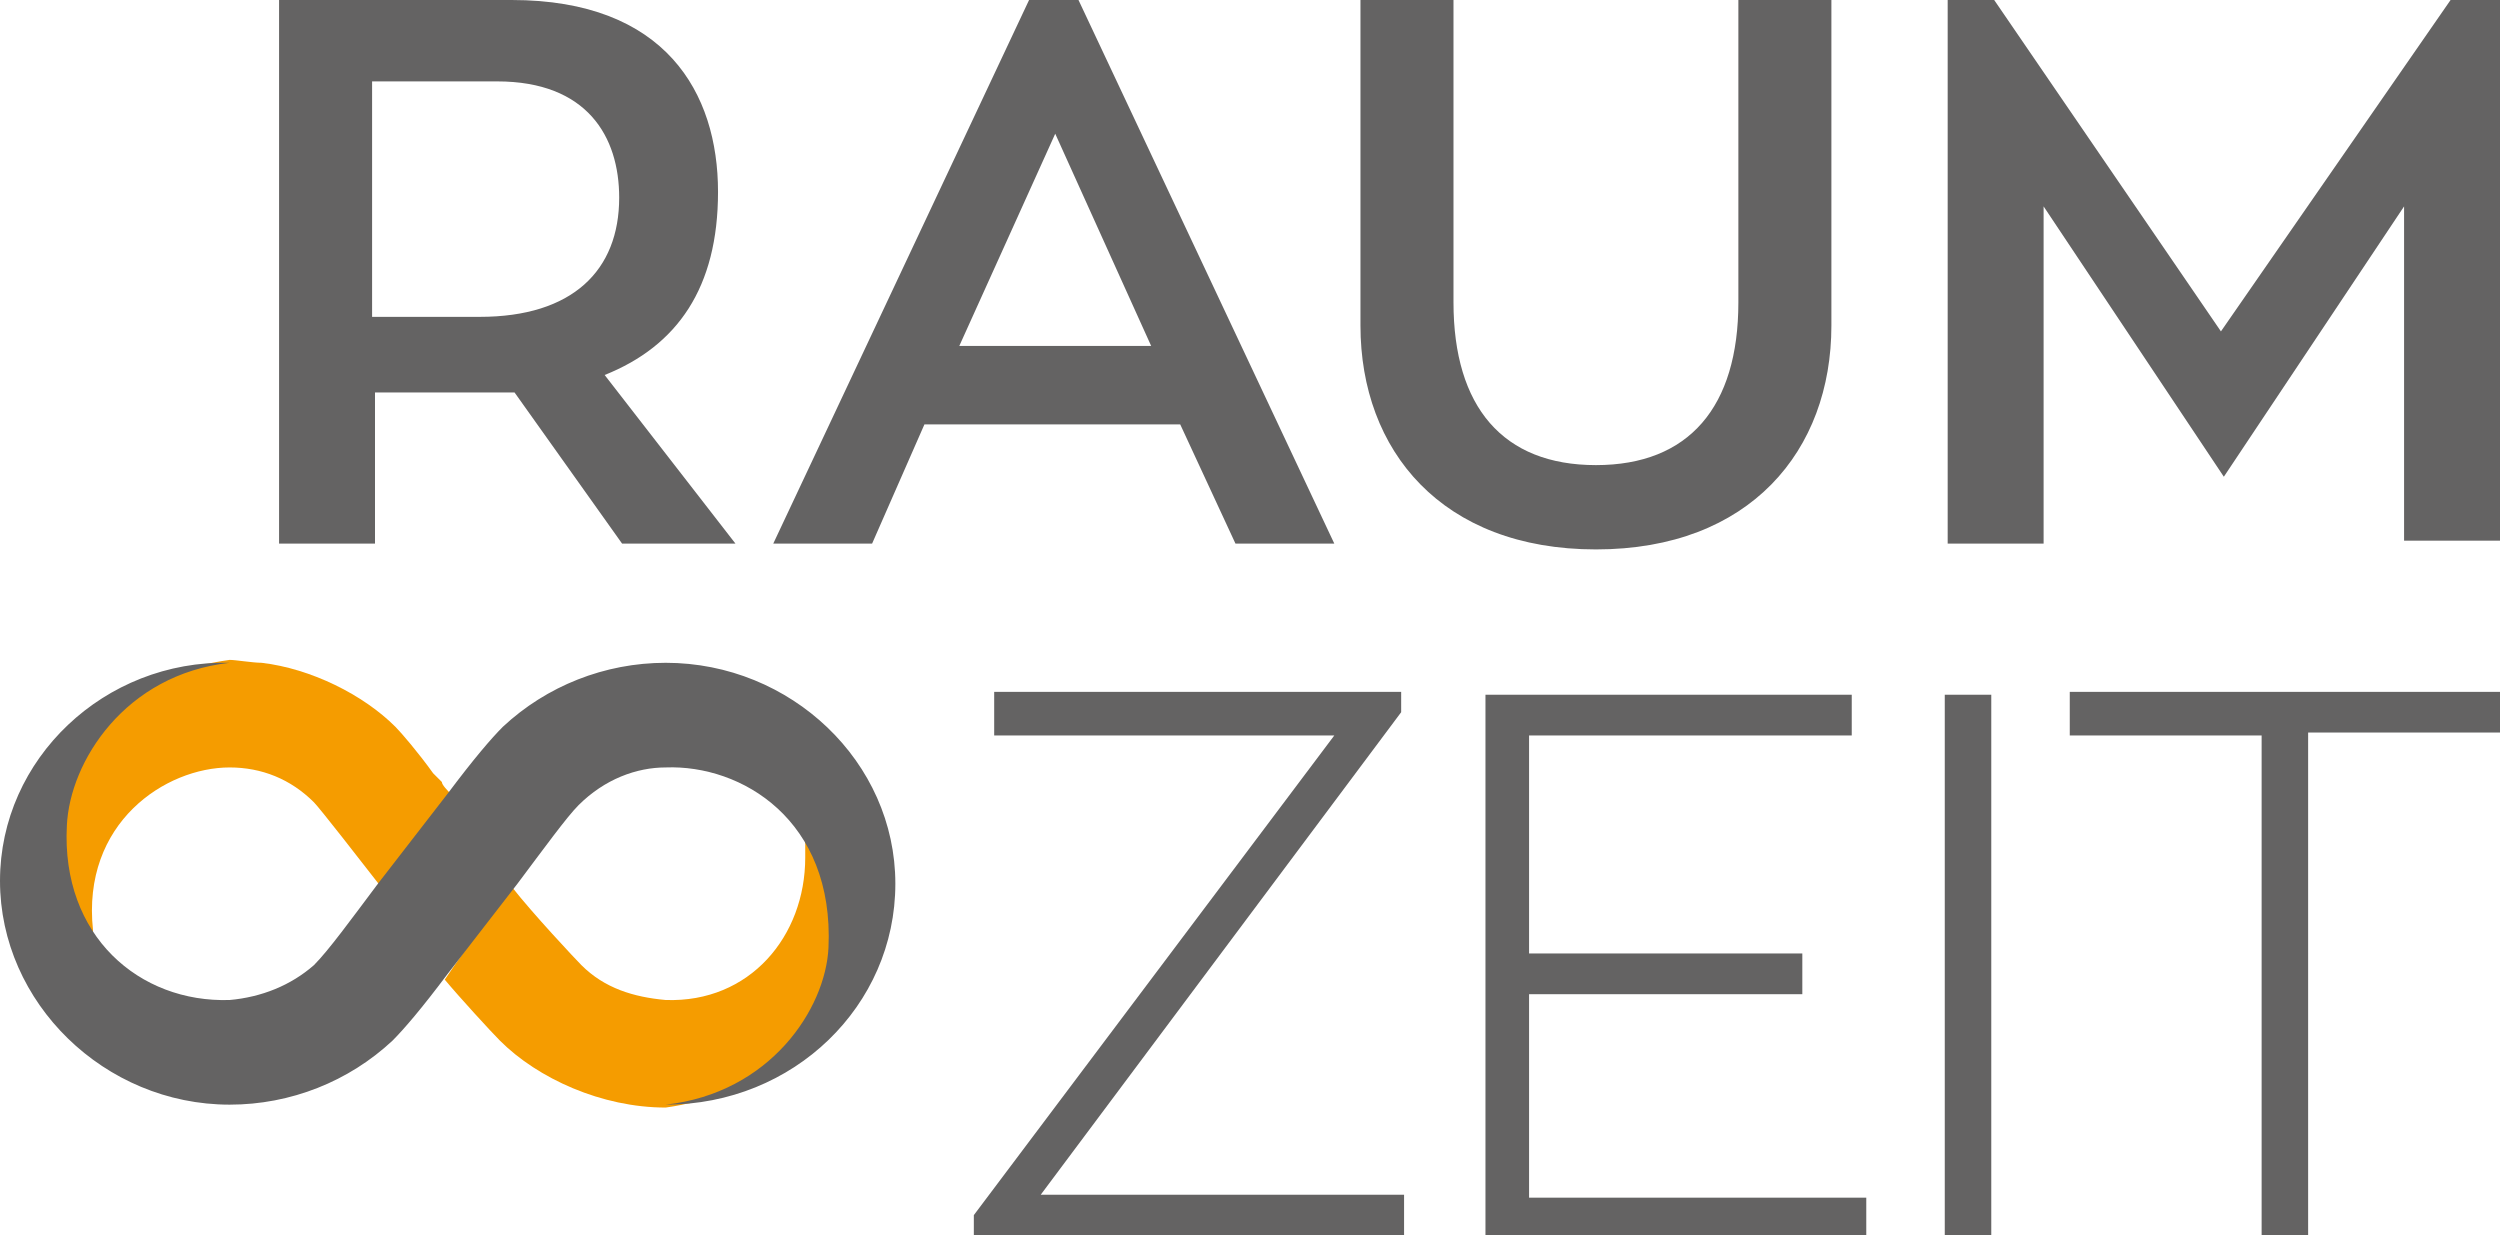
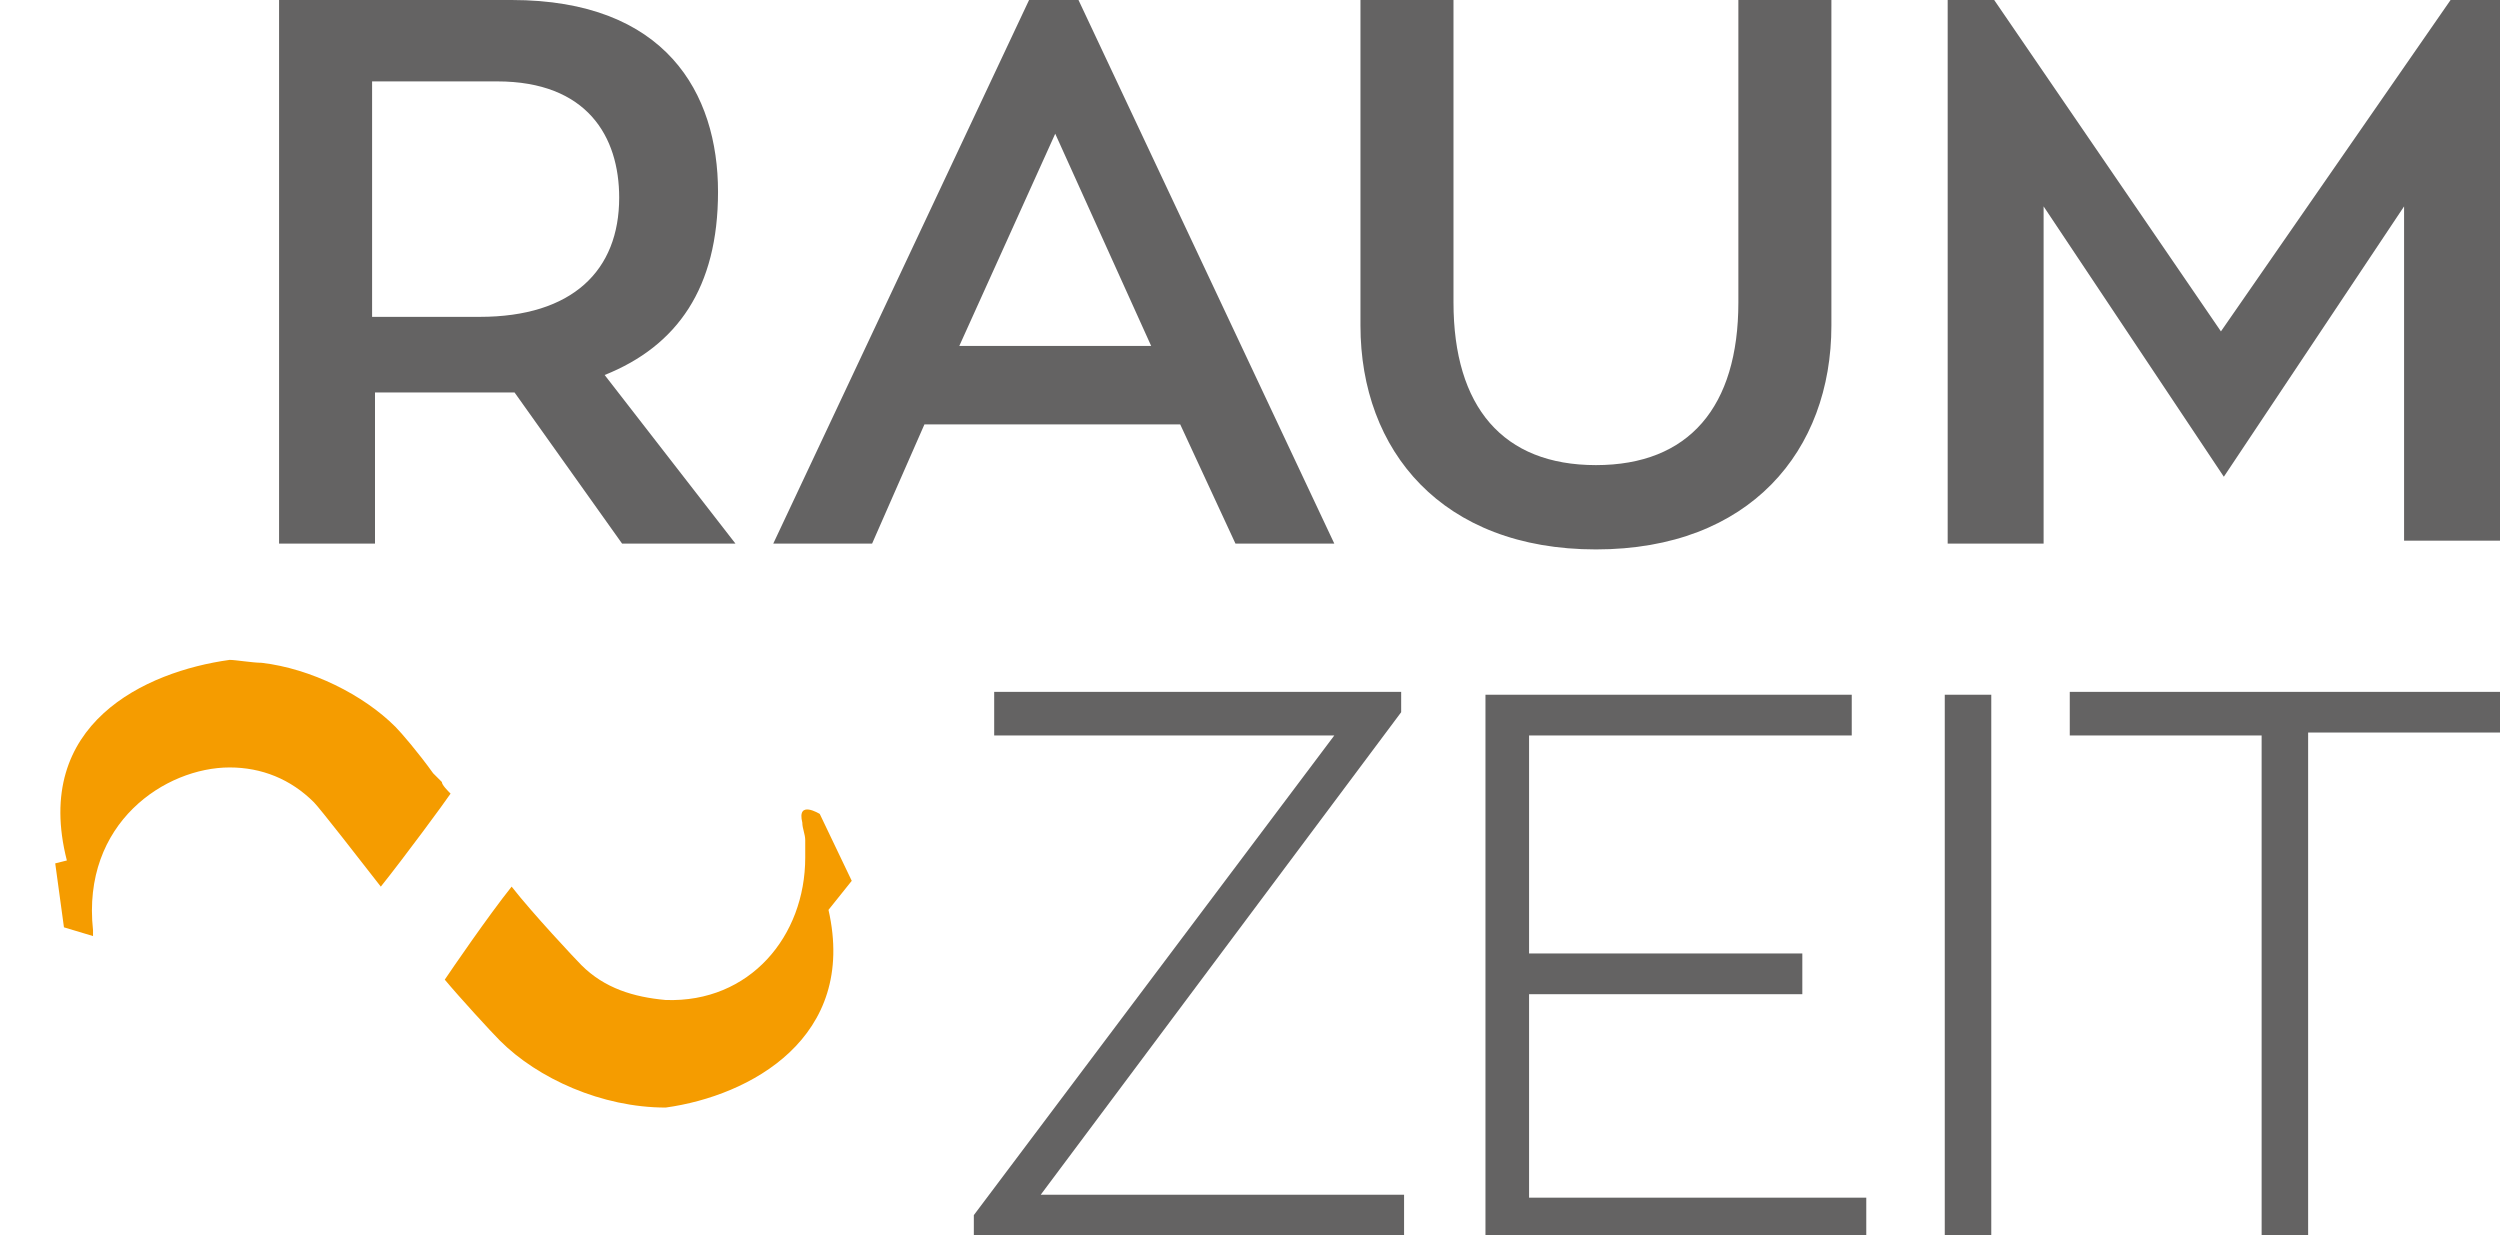
<svg xmlns="http://www.w3.org/2000/svg" version="1.1" id="Layer_1" x="0" y="0" viewBox="0 0 86 42.5" xml:space="preserve">
  <style>.st0{fill:#646363}</style>
  <path class="st0" d="M84.3 0l-7.9 11.4L68.6 0H67v18.7h3.3V7.1l6.2 9.3 6.2-9.3v11.5H86V0h-1.7zM63 0h-3.2v10.4c0 3.6-1.7 5.6-4.9 5.6S50 14 50 10.4V0h-3.2v11.2c0 4.3 2.8 7.7 8.1 7.7s8.1-3.4 8.1-7.7V0zM36.3 4.6l3.3 7.3H33l3.3-7.3zm6.2 14.1h3.4L37.1 0h-1.7l-8.8 18.7H30l1.8-4.1h8.8l1.9 4.1zM12.8 2.8h4.3c3.1 0 4.2 1.9 4.2 4 0 2.5-1.6 4.1-4.8 4.1h-3.7V2.8zm8.6 15.9h3.9l-4.5-5.8c2.5-1 3.9-3 3.9-6.3 0-3.4-1.8-6.6-7.1-6.6h-8v18.7h3.3v-5.2h4.8l3.7 5.2zm12.8 5.2v1.4h11.7L33.5 41.8v.7h14.8v-1.4H35.8l12.4-16.6v-.7h-14zm16.9 0v18.7h13.1v-1.4H52.6v-7H62v-1.4h-9.4v-7.5h11.1v-1.4H51.1zm15.8 18.6h1.6V23.9h-1.6v18.6zm4.3-18.6v1.4h6.6v17.3h1.6V25.2H86v-1.4H71.2z" />
  <path d="M13.6 25c-1.1-1.1-2.9-2-4.6-2.2-.3 0-.9-.1-1.1-.1-2.9.4-6.8 2.2-5.6 6.9l-.4.1.3 2.2 1 .3V32c-.4-3.7 2.5-5.6 4.7-5.6 1.1 0 2.1.4 2.9 1.2.2.2 1.6 2 2.3 2.9.8-1 2.2-2.9 2.4-3.2-.1-.1-.3-.3-.3-.4l-.3-.3c-.5-.7-1.1-1.4-1.3-1.6zm15.7 5.3L28.2 28s-.8-.5-.6.3c0 .2.1.4.1.6v.6c0 2.7-1.9 5-4.8 4.9-1.1-.1-2.1-.4-2.9-1.2-.2-.2-1.7-1.8-2.4-2.7-.8 1-2.1 2.9-2.3 3.2.5.6 1.6 1.8 1.9 2.1 1.3 1.3 3.5 2.3 5.7 2.3 2.9-.4 6.6-2.4 5.6-6.8l.8-1z" fill="#f59c00" />
-   <path class="st0" d="M0 30.3C0 34.5 3.6 38 7.9 38c2.1 0 4.1-.8 5.6-2.2.4-.4 1-1.1 1.9-2.3 0 0 1.7-2.2 2.4-3.1.9-1.2 1.7-2.3 2.1-2.7.9-.9 2-1.3 3-1.3 2.6-.1 5.8 1.8 5.6 6.2-.1 2.1-2 5-5.6 5.4 4.4 0 7.9-3.4 7.9-7.6s-3.6-7.6-7.9-7.6c-2.1 0-4.1.8-5.6 2.2-.4.4-1 1.1-1.9 2.3 0 0-1.7 2.2-2.4 3.1-.9 1.2-1.7 2.3-2.2 2.8-.8.7-1.8 1.1-2.9 1.2-3.1.1-5.8-2.2-5.6-6 .1-2.2 2-5.2 5.6-5.6-4.3-.1-7.9 3.3-7.9 7.5" />
</svg>